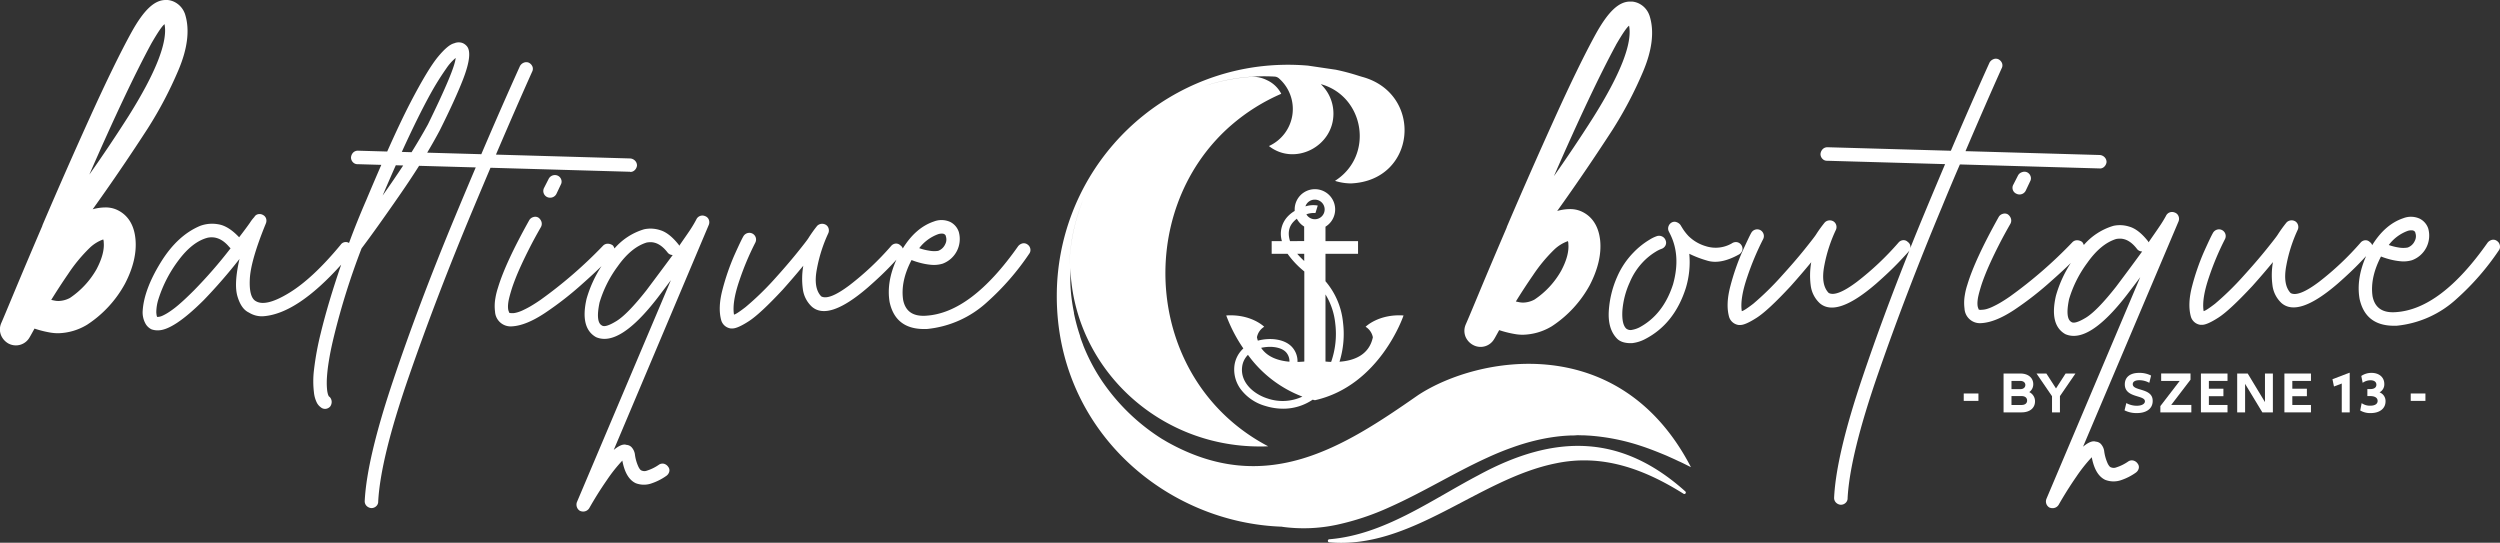
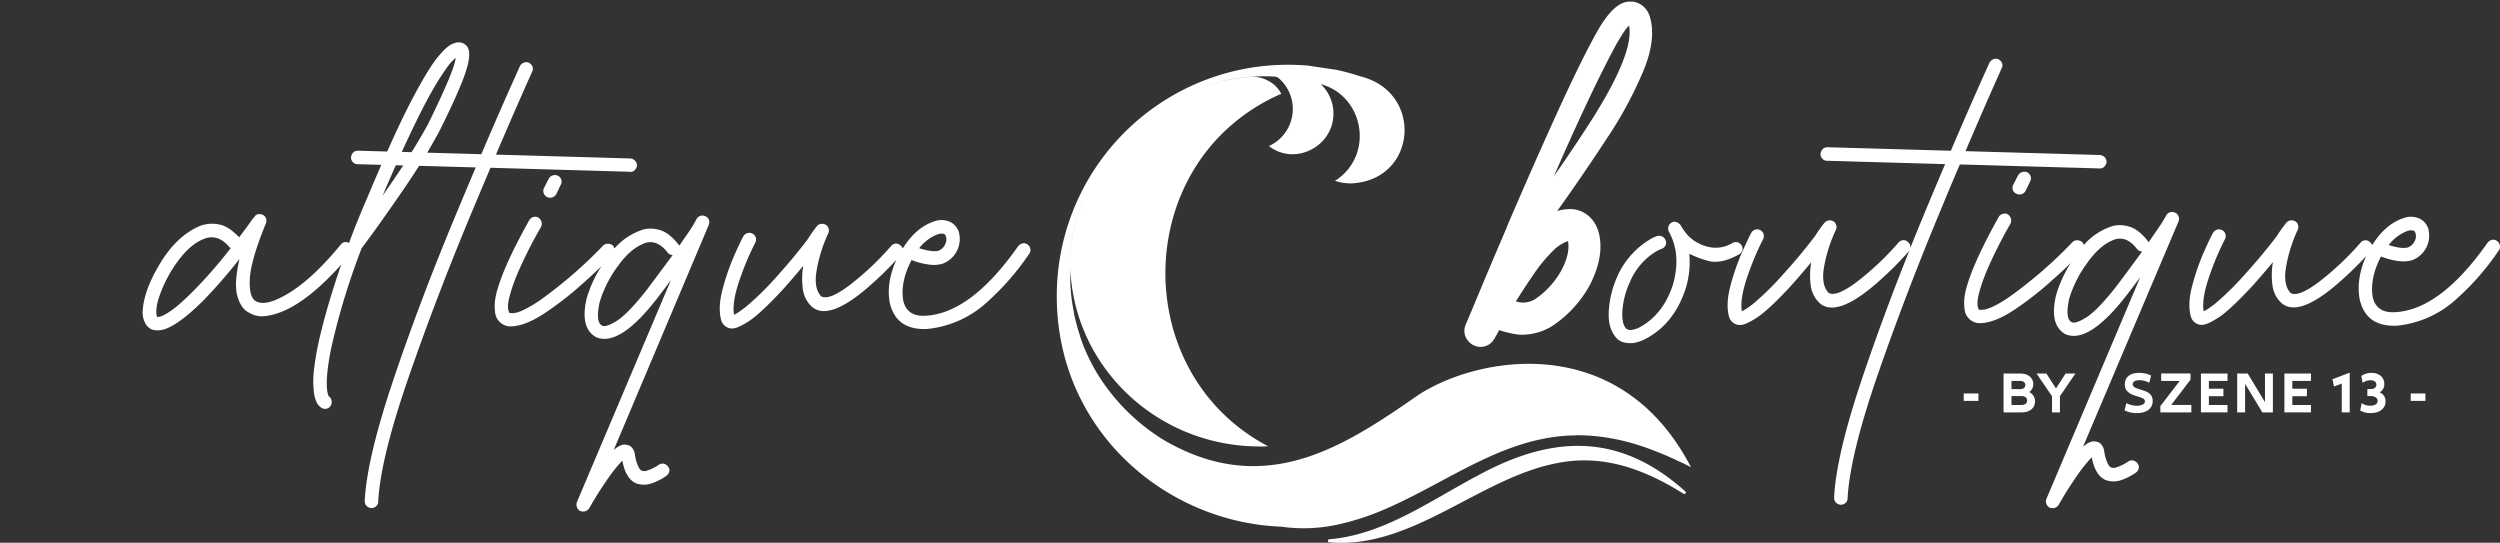
<svg xmlns="http://www.w3.org/2000/svg" id="Ebene_1" data-name="Ebene 1" viewBox="0 0 811.59 176.19">
  <rect x="0" y="0" width="811.59" height="176.19" fill="#333333" stroke="none" />
  <g id="SCHWARZ">
    <g id="WELLE_ANKER" data-name="WELLE / ANKER">
-       <path d="M402.83,126.42a15.15,15.15,0,0,0,8,5.38,19.65,19.65,0,0,0,5.72.88,17,17,0,0,0,9.59-2.93l.65.16h.16c21.12-4.81,28.69-27.5,28.69-27.5-8.13-.53-12.32,3.67-12.32,3.67a5.15,5.15,0,0,1,2.36,3.41c-1.23,5.85-6.27,7.61-10.83,7.94A30.21,30.21,0,0,0,436,104.78a24.18,24.18,0,0,0-5.7-13.48V82.4h10.57V78.29H430.3v-4.7a6.57,6.57,0,1,0-10-5.6,3.93,3.93,0,0,0,0,.49,10.34,10.34,0,0,0-2.14,1.67,8.21,8.21,0,0,0-2,8.14h-3.33V82.4H418a29,29,0,0,0,5.43,5.73v29.24c-.68.06-1.42.11-2.21.12a6.86,6.86,0,0,0-2-5.06c-2.69-2.64-7.14-2.38-7.56-2.35a15.07,15.07,0,0,0-3.32.51,11,11,0,0,1-.29-1.1,5.11,5.11,0,0,1,2.36-3.41s-4.2-4.2-12.33-3.67a48.71,48.71,0,0,0,5.56,10.71,9.11,9.11,0,0,0-2.91,5.67A10.72,10.72,0,0,0,402.83,126.42ZM430.3,95.58a22.46,22.46,0,0,1,3.18,9.5,27.46,27.46,0,0,1-1.34,12.4c-.65,0-1.27-.06-1.84-.11Zm-3.45-30.77a3.18,3.18,0,0,1,0,6.36,3.15,3.15,0,0,1-2.75-1.6,7.14,7.14,0,0,1,2.94-.41l.75-2.43a8.32,8.32,0,0,0-4,.27A3.18,3.18,0,0,1,426.85,64.81Zm-8.06,13.48c-.8-2.55-.42-4.67,1.13-6.31A8.16,8.16,0,0,1,421,71a6.63,6.63,0,0,0,2.38,2.55v4.7Zm2.34,4.11h2.27v2.33A27.49,27.49,0,0,1,421.13,82.4Zm-9.34,30.21h0s3.68-.27,5.6,1.63a4.34,4.34,0,0,1,1.21,3.18c-3.44-.29-7.12-1.41-9.19-4.5A14.09,14.09,0,0,1,411.79,112.61Zm-8.55,6.49a6.61,6.61,0,0,1,1.89-3.9,38.94,38.94,0,0,0,17.67,13.55,15.1,15.1,0,0,1-11.25.63C407.1,128,402.6,124.23,403.24,119.1Z" transform="translate(0)" style="fill:#fff" />
      <path d="M479.85,154.32c-15.37,8.08-30.61,19.29-48.28,20.74a.48.48,0,0,0,0,1c26.64,2.35,48.37-20.62,73.55-25.65,15.26-3.19,28.86,2,41.45,9.9a.48.48,0,0,0,.57-.76C526.48,141,505,140.62,479.85,154.32Z" transform="translate(0)" style="fill:#fff" />
      <path d="M460.43,128.23h0C436.09,145.19,411,161.41,379,143.53l0,0c-.57-.33-1.14-.68-1.71-1l0,0a66,66,0,0,1-18.91-17.94l-.12-.17-.5-.72s0,0,0,0l-.53-.81,0,0q-.83-1.27-1.59-2.58v0a62.86,62.86,0,0,1-4-8.24.16.16,0,0,0,0-.06c-.36-.92-.71-1.85-1-2.78l0-.14a61,61,0,0,1-2-7.41,2,2,0,0,1,0-.24,58,58,0,0,1-1-6.82c-.08-1-.14-1.9-.17-2.86a1.93,1.93,0,0,1,0-.24c0-1,0-1.92,0-2.89,0-.56,0-1.12,0-1.69,1.11,32.19,28.2,58,61.46,58,.92,0,1.85,0,2.76-.06-39.9-20.91-44-76-12.32-103.94l.35-.3a62.85,62.85,0,0,1,16.2-10.18l0-.06A9.79,9.79,0,0,0,411.24,26a9.57,9.57,0,0,0-1.89-.72,9.72,9.72,0,0,0-2.49-.35h-.49l-.86.07h-.05c-1.77.15-3.53.37-5.26.66a62.19,62.19,0,0,0-6.81,1.54l-1.27.37q-.87.27-1.74.57a61.44,61.44,0,0,1,23.37-3.28h0a2.33,2.33,0,0,1,1.4.55,13.21,13.21,0,0,1-3.21,22c8.33,6.57,21,.19,20.94-10.57a13.09,13.09,0,0,0-4-9.41s0-.1.05-.08c14.05,4,17.21,23.18,4.53,31.31a0,0,0,0,0,0,.08,17.19,17.19,0,0,0,5.2.8c21.28-1,23.51-29.2,3.52-34.6l-1-.3a72.52,72.52,0,0,0-7.5-2h0l-9.09-1.34h0a76.39,76.39,0,0,0-16.83.43h0A75.05,75.05,0,0,0,343.07,96c-.07,43.75,35.56,73.93,73.58,75l-.55,0a51.43,51.43,0,0,0,17.91-.65,83.6,83.6,0,0,0,17.14-5.73c11-4.91,21.06-11.2,31.59-16,2.62-1.21,5.28-2.32,8-3.28a71.3,71.3,0,0,1,8.19-2.45,60.86,60.86,0,0,1,8.39-1.36c.7-.06,1.41-.1,2.12-.14s1.42,0,2.12-.07,1.43,0,2.14,0,1.42.06,2.13.09a68.53,68.53,0,0,1,16.91,3.36c2.77.9,5.49,2,8.2,3.12l2,.9c.67.29,1.33.62,2,.93,1.36.59,2.66,1.3,4,1.93C525.87,107.19,479.87,115.52,460.43,128.23ZM347.15,86.16a61.48,61.48,0,0,1,4.66-21.76A62.62,62.62,0,0,0,347.15,86.16Zm4.94-22.43c.18-.43.37-.85.56-1.27C352.46,62.88,352.27,63.3,352.09,63.73Zm1.57-3.42.06-.14Zm33.95-31.17c.53-.21,1.07-.41,1.6-.6C388.68,28.73,388.14,28.93,387.61,29.14Zm-2.43,1,.27-.11Z" transform="translate(0)" style="fill:#fff" />
    </g>
    <g id="SCHRIFT">
      <path d="M204.6,55.82a2,2,0,0,0,1.48-.61,2.44,2.44,0,0,0,.71-1.47,2.21,2.21,0,0,0-.6-1.54,2.45,2.45,0,0,0-1.59-.76L161,50.19q6.65-15.54,11.74-26.89a2,2,0,0,0,.11-1.7,2.45,2.45,0,0,0-1.2-1.26,2.08,2.08,0,0,0-1.59,0,2.47,2.47,0,0,0-1.26,1.1q-5.94,13.14-12.55,28.62l-17.57-.5q2.23-3.75,4.07-7.21,5-10,7.55-16.53,3.39-8.76,1.1-11a3.5,3.5,0,0,0-1.32-.88,3.69,3.69,0,0,0-2.62.11q-2,.45-5.26,4.38t-8.92,14.78Q130,39.53,125.7,49.19l-9.45-.27a2.15,2.15,0,0,0-1.59.6,2.55,2.55,0,0,0-.71,1.59,2.21,2.21,0,0,0,.6,1.53,2,2,0,0,0,1.59.66l7.65.22c-1.54,3.54-3.18,7.36-4.91,11.49q-3,6.9-5.47,13.58l-.11.29a1.9,1.9,0,0,0-1.28-.29,2,2,0,0,0-1.43.87Q101.62,90.31,94,95t-10.9,2.79q-2.3-1.2-2-7.23t5.2-18A2.28,2.28,0,0,0,86.4,71a2,2,0,0,0-1-1.2,2.22,2.22,0,0,0-1.58-.27,1.81,1.81,0,0,0-1.26.93,11.79,11.79,0,0,0-1.43,1.86q-1.31,1.86-3.5,4.71-3.51-3.72-6.79-4.22a11.24,11.24,0,0,0-5.8.49q-7.44,3.08-12.86,11.88t-5.86,15.71a7.57,7.57,0,0,0,1,4.33,4.51,4.51,0,0,0,1.86,1.69,5.63,5.63,0,0,0,2,.33q5,.12,15-9.85A168.35,168.35,0,0,0,77.75,84.06q-1.86,8.11-.66,12.16c.81,2.7,2,4.45,3.72,5.25a7.93,7.93,0,0,0,4.38,1.21q11.06-.6,25.57-16.76-4.22,12.28-6.66,22.34a93.58,93.58,0,0,0-2.19,12,30.17,30.17,0,0,0,0,7.06,9.67,9.67,0,0,0,1,3.51,4.24,4.24,0,0,0,1.2,1.37,2.19,2.19,0,0,0,1.42.54,2.3,2.3,0,0,0,1.65-.76,2.51,2.51,0,0,0,.49-1.65,2.33,2.33,0,0,0-.71-1.53.29.29,0,0,1-.22-.16,3.32,3.32,0,0,1-.28-.66,8.17,8.17,0,0,1-.27-1.42,22.21,22.21,0,0,1-.11-2.41c0-1,.08-2.17.22-3.56s.38-3,.71-4.87.79-4,1.37-6.41a232.66,232.66,0,0,1,9-28.68q4.71-6.24,12.59-17.63,3.3-4.77,6.08-9.17l18.39.52c-2.25,5.29-4.54,10.75-6.9,16.43q-11.55,27.81-20,53t-9.14,38.86a2.15,2.15,0,0,0,.6,1.59,2.46,2.46,0,0,0,1.48.71h.11a2.21,2.21,0,0,0,1.53-.6,2,2,0,0,0,.66-1.59q.77-14,9.91-40.4t20.69-54q3.06-7.3,5.85-13.89l45.33,1.3ZM63,94.24c-1.83,1.83-3.39,3.31-4.71,4.44a29.54,29.54,0,0,1-3.34,2.57,16.1,16.1,0,0,1-2.24,1.26,4,4,0,0,1-1.64.38q-.23-.11-.33-1.47A14.5,14.5,0,0,1,51.47,97,41.91,41.91,0,0,1,58,84.45q4.49-6,9.42-7.28,3.83-.77,7,3l.43.44A151.38,151.38,0,0,1,63,94.24Zm61.17-30.65q2.25-5.28,4.32-9.94l2.4.07Q127.77,58.46,124.14,63.59Zm9.47-14.18-3.2-.09q5.22-11.44,9.27-18.79a89.08,89.08,0,0,1,5.15-8.27,16.34,16.34,0,0,1,3.06-3.45q-.21,3.61-9,21.57C137.34,43.25,135.57,46.27,133.61,49.41Z" transform="translate(0)" style="fill:#fff" />
      <path d="M181,57a2.28,2.28,0,0,0-2.85,1l-1.53,3a2.18,2.18,0,0,0,2,3.18,2.27,2.27,0,0,0,2-1.21l1.42-3a2,2,0,0,0,.17-1.65A2.15,2.15,0,0,0,181,57Z" transform="translate(0)" style="fill:#fff" />
      <path d="M228.9,70.16a2.17,2.17,0,0,0-2.85,1.09A39.52,39.52,0,0,1,224,74.7c-.8,1.21-2,2.9-3.5,5.09a1.45,1.45,0,0,0-.33-.54q-3-3.72-5.91-4.55a10,10,0,0,0-5.15-.27,20.36,20.36,0,0,0-9.63,6.23,2.69,2.69,0,0,0-.55-1,2.78,2.78,0,0,0-1.64-.54,2.13,2.13,0,0,0-1.53.65,145.19,145.19,0,0,1-20.36,17.63c-1.17.8-2.21,1.46-3.13,2s-1.71.93-2.4,1.26a11.64,11.64,0,0,1-1.81.71,7.79,7.79,0,0,1-1.31.28c-.37,0-.64,0-.82,0a2,2,0,0,1-.61-.11,5.87,5.87,0,0,0-.22-.6,3.39,3.39,0,0,1-.16-.77,7.05,7.05,0,0,1,0-1.31,12.79,12.79,0,0,1,.33-2c.18-.77.44-1.68.76-2.74s.75-2.24,1.26-3.56,1.15-2.81,1.92-4.49,1.68-3.55,2.74-5.64,2.28-4.32,3.66-6.73a2.18,2.18,0,0,0,.17-1.7,2.7,2.7,0,0,0-1-1.36,2,2,0,0,0-1.64-.17,2.2,2.2,0,0,0-1.32,1q-7.77,13.9-10.18,22a21.64,21.64,0,0,0-.82,3.34,14.56,14.56,0,0,0-.11,4.38,5.06,5.06,0,0,0,5.42,4.76q4.59-.22,10.84-4.38a106.84,106.84,0,0,0,12.21-9.53q3.39-3,6.09-5.64a39.08,39.08,0,0,0-4.84,10.57q-2.19,9.52,3.07,12.48,7.55,3.29,19.92-12.7c1.61-2.11,3.07-4.05,4.38-5.8L187.29,163a2.38,2.38,0,0,0,0,1.64,2.26,2.26,0,0,0,1,1.21,2.83,2.83,0,0,0,1,.22,2.32,2.32,0,0,0,2-1.1q2.73-4.82,5.74-9.14a49.23,49.23,0,0,1,5-6.3q1.08,5.81,4.37,7.34a7.45,7.45,0,0,0,5.26,0,18.24,18.24,0,0,0,4.6-2.35,2.41,2.41,0,0,0,1-1.37,1.79,1.79,0,0,0-.33-1.59,2.43,2.43,0,0,0-1.36-1,2.07,2.07,0,0,0-1.7.33,14.47,14.47,0,0,1-3.89,1.91,2.25,2.25,0,0,1-1.69-.05c-.3-.07-.64-.46-1-1.15a13.48,13.48,0,0,1-1.15-3.89,4.37,4.37,0,0,0-1.15-2.57,2.45,2.45,0,0,0-1.59-.71q-1.53-.56-4.16,1.64L230.1,73a2.27,2.27,0,0,0,0-1.7A2,2,0,0,0,228.9,70.16ZM209.85,94.24q-6.14,7.79-9.75,10t-4.7,1.42q-2.09-1.09-.77-7.44a38.08,38.08,0,0,1,5.91-11.77q4.38-6.19,9.42-7.72a7.75,7.75,0,0,1,1.2-.11q3,0,5.59,3.39a2.06,2.06,0,0,0,1.64.77Q215.11,87.23,209.85,94.24Z" transform="translate(0)" style="fill:#fff" />
      <path d="M333.55,79.36A2,2,0,0,0,332,79a2.63,2.63,0,0,0-1.48.93q-15.23,21.67-29.89,22.56-6.35.44-7.44-5.15-.89-6,2.73-12.92a23.21,23.21,0,0,0,2.47.82,21,21,0,0,0,3.72.71A9.86,9.86,0,0,0,306,85.6a8.53,8.53,0,0,0,5.26-10.3,5.55,5.55,0,0,0-2.74-3.23,6.84,6.84,0,0,0-5.36-.16q-5.92,2-10.09,8.76a1.89,1.89,0,0,0-.75-1,2,2,0,0,0-1.53-.6,2.18,2.18,0,0,0-1.53.82,92.87,92.87,0,0,1-13.41,12.65q-6.74,5.08-9.25,3.67-2.64-2.75-1.37-9.09a47.87,47.87,0,0,1,3.66-11.39,2.19,2.19,0,0,0,.11-1.53,2,2,0,0,0-.87-1.2,2.33,2.33,0,0,0-1.53-.33,2.27,2.27,0,0,0-1.32.65,43.17,43.17,0,0,0-2.85,4q-.54.87-3.72,4.81t-7.55,8.76A92.14,92.14,0,0,1,242,99.72c-2,1.53-3.21,2.34-3.72,2.41q-.66-4,1.75-11.06a89.7,89.7,0,0,1,5.15-12.26,2.18,2.18,0,0,0-2.58-3.12,2.26,2.26,0,0,0-1.26,1q-.76,1.3-3,6.29a75.82,75.82,0,0,0-3.78,11q-1.59,6-.38,10.13a3.74,3.74,0,0,0,3.06,2.52h.55q1.65,0,5.31-2.36t11-10.23q3.61-4.05,6.68-7.78a24.67,24.67,0,0,0-.16,7.5,9.42,9.42,0,0,0,3,5.86q5.48,4.61,18.17-6.35,4.38-3.83,7.39-7c.74-.78,1.36-1.43,1.84-2q-3.3,7.33-2.22,13.78,1.86,8.64,10.94,8.76h1.1A33.66,33.66,0,0,0,320.53,98a83.52,83.52,0,0,0,13.57-15.6,2,2,0,0,0,.38-1.64A2.16,2.16,0,0,0,333.55,79.36Zm-29.12-3.29a3.75,3.75,0,0,1,1.64-.22,1.27,1.27,0,0,1,.77.39.78.78,0,0,1,.22.49,3.25,3.25,0,0,1-.22,2.57,4,4,0,0,1-2.3,2.14,8.66,8.66,0,0,1-2.85-.06,17.49,17.49,0,0,1-3.28-.82A13.57,13.57,0,0,1,304.43,76.07Z" transform="translate(0)" style="fill:#fff" />
-       <path d="M37.71,68a8.83,8.83,0,0,0-3.51-.66,15.72,15.72,0,0,0-3,.32c-.37.08-.74.17-1.12.29l2.4-3.38c5.14-7.25,10.34-14.93,15.45-22.82a127.93,127.93,0,0,0,10-19c3-7.07,3.73-13.19,2.13-18.19,0-.09-.07-.18-.1-.26A6.81,6.81,0,0,0,57.07.87,6.35,6.35,0,0,0,54.43,0a4.63,4.63,0,0,0-.65,0C50.14,0,46.72,3.22,42.7,10.44,39.09,17,34.58,26.23,29.28,37.92S18.83,61.3,13.87,72.9a4,4,0,0,0-.16.49C10.12,81.77,7.06,89,4.61,94.88S.78,104.06.44,104.81a1.54,1.54,0,0,0-.08.19,5.06,5.06,0,0,0,0,3.88,5.57,5.57,0,0,0,2.36,2.63l.14.07a5.1,5.1,0,0,0,6.71-2c.1-.16.3-.49,1.63-2.91a33.87,33.87,0,0,0,4.94,1.26,15.57,15.57,0,0,0,2.73.25,18.86,18.86,0,0,0,9.25-2.67l.23-.14a36.89,36.89,0,0,0,12.24-13.3c2.67-5.13,3.81-10,3.39-14.42C43.43,71.62,40.26,69.09,37.71,68ZM49.15,14.09c2.11-3.65,3.54-5.73,4.27-6.24q1.63,8.64-11.72,29.89Q35.57,47.37,29,56.68,41.15,28.87,49.15,14.09ZM31.34,87.4a27.67,27.67,0,0,1-8.62,9.31,8.2,8.2,0,0,1-3.75,1,5.89,5.89,0,0,1-1.18-.11l-1.16-.24c1.71-2.77,3.54-5.59,5.48-8.41a51,51,0,0,1,7.11-8.58,12.32,12.32,0,0,1,4.3-2.64,3.89,3.89,0,0,1,.15.62,2.26,2.26,0,0,0,0,.26C33.91,81.1,33.12,84,31.34,87.4Z" transform="translate(0)" style="fill:#fff" />
      <path d="M478.22,112l.14.07a5.09,5.09,0,0,0,6.7-2c.11-.16.31-.49,1.63-2.9a34.47,34.47,0,0,0,4.95,1.25,14.59,14.59,0,0,0,2.73.25,18.9,18.9,0,0,0,9.25-2.66l.23-.14a37.23,37.23,0,0,0,12.24-13.3c2.66-5.13,3.81-10,3.39-14.42-.61-6-3.77-8.54-6.32-9.61a8.88,8.88,0,0,0-3.52-.66,15,15,0,0,0-3,.33c-.36.07-.74.17-1.12.28l2.41-3.38c5.13-7.25,10.33-14.93,15.45-22.82a128.37,128.37,0,0,0,10-19c3-7.07,3.73-13.19,2.12-18.19a2.77,2.77,0,0,0-.1-.26,6.74,6.74,0,0,0-2.94-3.49,6.34,6.34,0,0,0-2.63-.84c-.22,0-.44,0-.65,0-3.64,0-7.06,3.22-11.09,10.44-3.6,6.55-8.12,15.79-13.41,27.48s-10.45,23.39-15.41,35a2.46,2.46,0,0,0-.16.48c-3.59,8.39-6.66,15.62-9.1,21.5s-3.84,9.17-4.18,9.92a1.19,1.19,0,0,0-.08.2,5.13,5.13,0,0,0,.05,3.87A5.5,5.5,0,0,0,478.22,112Zm46.37-97.42q3.18-5.47,4.27-6.24,1.65,8.65-11.71,29.89Q511,47.89,504.45,57.2,516.6,29.39,524.59,14.61Zm-27,74.89a50.44,50.44,0,0,1,7.1-8.57A12.61,12.61,0,0,1,509,78.28a3,3,0,0,1,.14.63c0,.09,0,.16,0,.25.24,2.46-.55,5.41-2.34,8.76a27.28,27.28,0,0,1-8.62,9.31,8,8,0,0,1-3.75,1,6.62,6.62,0,0,1-1.17-.11l-1.16-.24C493.78,95.14,495.62,92.32,497.56,89.5Z" transform="translate(0)" style="fill:#fff" />
      <path d="M565.63,81.24a2.13,2.13,0,0,0-.33-1.69,2.19,2.19,0,0,0-1.37-.93,2.32,2.32,0,0,0-1.7.38,10.47,10.47,0,0,1-8.43.93,13.33,13.33,0,0,1-5.63-3.28,15.9,15.9,0,0,1-2.25-3,4.16,4.16,0,0,1-.33-.55,2.68,2.68,0,0,0-1.37-1,1.87,1.87,0,0,0-1.58.16,2.23,2.23,0,0,0-1,1.26,2.13,2.13,0,0,0,.16,1.7l.33.66q3.61,7.11,1,16.42-3.17,9.85-10.94,14a8.54,8.54,0,0,1-2.3.77,2.23,2.23,0,0,1-2-.44q-1.43-1.43-1.21-5.69a27.14,27.14,0,0,1,2.41-9.31,21.62,21.62,0,0,1,4.22-6.51,20,20,0,0,1,4.1-3.34,10.26,10.26,0,0,1,2-1,2.21,2.21,0,0,0,1.26-1.09,2,2,0,0,0,.06-1.64,2.19,2.19,0,0,0-1.1-1.26,2.31,2.31,0,0,0-1.64-.17,11.42,11.42,0,0,0-2.52,1.21,25.19,25.19,0,0,0-5.14,4.1A26.16,26.16,0,0,0,525,89.84,32.3,32.3,0,0,0,522.27,101q-.33,5.68,2.52,8.76,1.53,1.74,5,1.64a11.91,11.91,0,0,0,4.27-1.32q9.52-4.92,13.24-16.64a29,29,0,0,0,1.1-11.06,34.11,34.11,0,0,0,5.69,2.19q4.38,1.42,10.51-2A2.44,2.44,0,0,0,565.63,81.24Z" transform="translate(0)" style="fill:#fff" />
      <path d="M681.67,54.7a2,2,0,0,0,1.48-.61,2.44,2.44,0,0,0,.71-1.47,2.21,2.21,0,0,0-.6-1.54,2.4,2.4,0,0,0-1.59-.76l-43.6-1.25q6.64-15.54,11.74-26.89a2,2,0,0,0,.11-1.7,2.41,2.41,0,0,0-1.2-1.26,2,2,0,0,0-1.59,0,2.47,2.47,0,0,0-1.26,1.1q-5.94,13.14-12.55,28.62l-40-1.14a2.15,2.15,0,0,0-1.59.6A2.55,2.55,0,0,0,591,50a2.21,2.21,0,0,0,.6,1.53,2,2,0,0,0,1.59.66l38.26,1.09c-2.24,5.29-4.54,10.75-6.89,16.42q-2.28,5.49-4.43,10.87a2.2,2.2,0,0,0,.05-.57,1.85,1.85,0,0,0-.82-1.43,1.9,1.9,0,0,0-1.53-.6,2.18,2.18,0,0,0-1.54.82A92.87,92.87,0,0,1,602.9,91.43q-6.74,5.08-9.25,3.66Q591,92.36,592.28,86A47.87,47.87,0,0,1,596,74.62a2.19,2.19,0,0,0,.11-1.53,2.15,2.15,0,0,0-.88-1.21,2.31,2.31,0,0,0-1.53-.32,2.24,2.24,0,0,0-1.31.65,41.45,41.45,0,0,0-2.85,3.94c-.37.59-1.61,2.19-3.72,4.82s-4.64,5.55-7.56,8.76a92.35,92.35,0,0,1-9.08,8.87q-3,2.3-3.73,2.41-.64-4,1.76-11.06a89.74,89.74,0,0,1,5.14-12.26,2.18,2.18,0,0,0,.17-1.7,2.24,2.24,0,0,0-1-1.26,2.19,2.19,0,0,0-3,.88c-.51.87-1.49,3-3,6.29a75.41,75.41,0,0,0-3.77,10.95q-1.59,6-.39,10.13a3.76,3.76,0,0,0,3.07,2.52H565q1.63,0,5.31-2.36t11-10.24c2.41-2.69,4.63-5.29,6.68-7.77a25,25,0,0,0-.17,7.5,9.42,9.42,0,0,0,3,5.86q5.48,4.59,18.18-6.35,4.38-3.84,7.39-7c2-2.11,3.08-3.28,3.23-3.5a2.26,2.26,0,0,0,.26-.37q-8.61,21.52-15.32,41.42-8.49,25.19-9.14,38.87a2.15,2.15,0,0,0,.6,1.59,2.44,2.44,0,0,0,1.48.71h.11a2.21,2.21,0,0,0,1.53-.6,2,2,0,0,0,.66-1.59q.76-14,9.91-40.4t20.69-54q3-7.31,5.85-13.89l45.33,1.3Z" transform="translate(0)" style="fill:#fff" />
      <path d="M658,55.9a2.13,2.13,0,0,0-1.59,0,2.2,2.2,0,0,0-1.26,1l-1.53,3a2.09,2.09,0,0,0,1,3,2.24,2.24,0,0,0,3-1l1.42-3a2,2,0,0,0,.17-1.65A2.18,2.18,0,0,0,658,55.9Z" transform="translate(0)" style="fill:#fff" />
      <path d="M692.56,149.51a2.07,2.07,0,0,0-1.7.33,14.47,14.47,0,0,1-3.89,1.91,2.28,2.28,0,0,1-1.7-.05c-.29-.07-.63-.46-1-1.15a14.28,14.28,0,0,1-1.15-3.89,4.31,4.31,0,0,0-1.14-2.57,2.45,2.45,0,0,0-1.59-.71q-1.53-.56-4.16,1.64l31-73.14a2.25,2.25,0,0,0,0-1.69A2,2,0,0,0,706,69a2.17,2.17,0,0,0-2.85,1.09A39.52,39.52,0,0,1,701,73.58c-.8,1.21-2,2.9-3.5,5.09a1.58,1.58,0,0,0-.33-.55q-3-3.72-5.91-4.54a10,10,0,0,0-5.15-.27,20.31,20.31,0,0,0-9.63,6.23,2.69,2.69,0,0,0-.55-1,2.8,2.8,0,0,0-1.64-.54,2.09,2.09,0,0,0-1.53.65A144.64,144.64,0,0,1,652.43,96.3c-1.16.8-2.2,1.46-3.12,2s-1.71.93-2.4,1.26a12.74,12.74,0,0,1-1.81.71,6.79,6.79,0,0,1-1.31.27c-.37,0-.64.06-.83.06a2,2,0,0,1-.6-.11,5.87,5.87,0,0,0-.22-.6,3.39,3.39,0,0,1-.16-.77,7.06,7.06,0,0,1,0-1.31,12.79,12.79,0,0,1,.33-2c.18-.77.44-1.68.76-2.74s.75-2.25,1.26-3.56,1.15-2.81,1.92-4.49,1.68-3.56,2.74-5.64,2.28-4.32,3.66-6.73a2.18,2.18,0,0,0,.17-1.7,2.75,2.75,0,0,0-1-1.36,2,2,0,0,0-1.64-.17,2.2,2.2,0,0,0-1.32,1q-7.77,13.91-10.18,22a20.53,20.53,0,0,0-.82,3.34,14.56,14.56,0,0,0-.11,4.38,5,5,0,0,0,5.42,4.76q4.59-.23,10.84-4.38A105.88,105.88,0,0,0,666.17,91q3.41-3,6.1-5.64A39.08,39.08,0,0,0,667.43,96q-2.19,9.52,3.06,12.48,7.56,3.28,19.93-12.7c1.61-2.11,3.07-4,4.38-5.8l-30.44,71.93a2.33,2.33,0,0,0-.05,1.64,2.26,2.26,0,0,0,1,1.21,2.75,2.75,0,0,0,1,.21,2.3,2.3,0,0,0,2-1.09q2.75-4.82,5.75-9.14a49.5,49.5,0,0,1,5-6.3c.73,3.87,2.19,6.31,4.38,7.34a7.5,7.5,0,0,0,5.26.05,18.24,18.24,0,0,0,4.6-2.35,2.41,2.41,0,0,0,1-1.37,1.79,1.79,0,0,0-.33-1.59A2.38,2.38,0,0,0,692.56,149.51Zm-5.64-56.39q-6.13,7.78-9.75,10c-2.41,1.46-4,1.93-4.7,1.42q-2.09-1.1-.77-7.44a38.08,38.08,0,0,1,5.91-11.77Q682,79.11,687,77.58a7.54,7.54,0,0,1,1.2-.11q3,0,5.58,3.39a2.09,2.09,0,0,0,1.65.77Q692.18,86.12,686.92,93.12Z" transform="translate(0)" style="fill:#fff" />
      <path d="M811.55,79.66a2.22,2.22,0,0,0-.93-1.43,2,2,0,0,0-1.58-.38,2.63,2.63,0,0,0-1.48.93q-15.22,21.68-29.89,22.56-6.34.43-7.45-5.15-.87-6,2.74-12.92a23.67,23.67,0,0,0,2.46.82,21.29,21.29,0,0,0,3.73.71,9.68,9.68,0,0,0,3.88-.33,8.51,8.51,0,0,0,5.26-10.29A5.55,5.55,0,0,0,785.55,71a6.84,6.84,0,0,0-5.36-.16q-5.93,2-10.1,8.76a1.82,1.82,0,0,0-.74-1,1.9,1.9,0,0,0-1.53-.6,2.16,2.16,0,0,0-1.53.82,93.91,93.91,0,0,1-13.41,12.65q-6.74,5.08-9.26,3.66Q741,92.36,742.26,86a47.87,47.87,0,0,1,3.66-11.39,2.19,2.19,0,0,0,.11-1.53,2.13,2.13,0,0,0-.87-1.21,2.34,2.34,0,0,0-1.54-.32,2.27,2.27,0,0,0-1.31.65,43.74,43.74,0,0,0-2.85,3.94c-.36.59-1.6,2.19-3.72,4.82s-4.63,5.55-7.55,8.76a92.14,92.14,0,0,1-9.09,8.87q-3,2.3-3.72,2.41-.66-4,1.75-11.06a89.7,89.7,0,0,1,5.15-12.26,2.18,2.18,0,0,0-2.58-3.12,2.23,2.23,0,0,0-1.26,1q-.77,1.31-3,6.29a75.41,75.41,0,0,0-3.78,10.95q-1.59,6-.38,10.13a3.74,3.74,0,0,0,3.06,2.52h.55c1.09,0,2.87-.79,5.31-2.36s6.11-5,11-10.24c2.41-2.69,4.64-5.29,6.68-7.77a24.67,24.67,0,0,0-.16,7.5,9.42,9.42,0,0,0,3,5.86q5.47,4.59,18.17-6.35,4.38-3.84,7.39-7c.74-.78,1.36-1.43,1.84-1.95Q764.88,90.51,766,97q1.88,8.64,10.95,8.75H778a33.59,33.59,0,0,0,19.59-8.81,83.23,83.23,0,0,0,13.58-15.6A2,2,0,0,0,811.55,79.66ZM781.5,75a3.75,3.75,0,0,1,1.64-.22,1.27,1.27,0,0,1,.77.38.9.9,0,0,1,.22.5,3.25,3.25,0,0,1-.22,2.57,4,4,0,0,1-2.3,2.13,8.35,8.35,0,0,1-2.85,0,18.3,18.3,0,0,1-3.28-.82A13.49,13.49,0,0,1,781.5,75Z" transform="translate(0)" style="fill:#fff" />
      <rect x="637.5" y="127.74" width="4.77" height="2.4" style="fill:#fff" />
      <path d="M658.77,127.29a3.12,3.12,0,0,0,1.3-2.57c0-2-1.57-3.46-4.2-3.46h-5.44v12.61h5.84c2.73,0,4.37-1.45,4.37-3.57A3.27,3.27,0,0,0,658.77,127.29ZM653,123.66h2.87c1,0,1.63.55,1.63,1.32s-.6,1.35-1.63,1.35H653Zm3.27,7.81H653v-2.89h3.27c1.16,0,1.8.58,1.8,1.45S657.43,131.47,656.27,131.47Z" transform="translate(0)" style="fill:#fff" />
      <polygon points="668.73 133.87 668.73 128.6 673.76 121.26 670.57 121.26 667.45 126.1 664.33 121.26 661.13 121.26 666.16 128.62 666.16 133.87 668.73 133.87" style="fill:#fff" />
      <path d="M692.37,124.72c0-.76.68-1.29,2.15-1.29a6.65,6.65,0,0,1,3.22.85l.58-2.36a8.22,8.22,0,0,0-3.91-.87c-2.88,0-4.62,1.36-4.62,3.73,0,4.48,6.53,3.38,6.53,5.5,0,.83-1,1.44-2.65,1.44a7,7,0,0,1-3.39-.87l-.58,2.36a8.52,8.52,0,0,0,4,.89c3.15,0,5.14-1.46,5.14-3.93C698.89,125.83,692.37,127.06,692.37,124.72Z" transform="translate(0)" style="fill:#fff" />
      <polygon points="711.12 123.26 711.12 121.24 701.59 121.24 701.59 123.66 707.61 123.66 701.33 131.83 701.33 133.87 711.39 133.87 711.39 131.45 704.86 131.45 711.12 123.26" style="fill:#fff" />
      <polygon points="714.5 133.87 723.13 133.87 723.13 131.47 717.08 131.47 717.08 128.62 721.8 128.62 721.8 126.19 717.08 126.19 717.08 123.66 723.13 123.66 723.13 121.26 714.5 121.26 714.5 133.87" style="fill:#fff" />
      <polygon points="735.29 130.53 729.69 121.26 726.27 121.26 726.27 133.87 728.84 133.87 728.84 124.61 734.44 133.87 737.86 133.87 737.86 121.26 735.29 121.26 735.29 130.53" style="fill:#fff" />
      <polygon points="741.6 133.87 750.22 133.87 750.22 131.47 744.17 131.47 744.17 128.62 748.9 128.62 748.9 126.19 744.17 126.19 744.17 123.66 750.22 123.66 750.22 121.26 741.6 121.26 741.6 133.87" style="fill:#fff" />
      <polygon points="757.2 123.11 757.69 125.47 760.22 124.51 760.22 133.87 762.8 133.87 762.8 121.03 762.63 121.03 757.2 123.11" style="fill:#fff" />
      <path d="M772.48,127.37a2.92,2.92,0,0,0,1.55-2.73c0-2.17-1.69-3.59-4.14-3.59a5.82,5.82,0,0,0-3.33,1l.45,2.23a4.35,4.35,0,0,1,2.57-.83c1.18,0,1.88.55,1.88,1.44s-.7,1.42-2,1.42h-.93v2.27h.93c1.53,0,2.4.58,2.4,1.57s-.89,1.55-2.38,1.55a4.57,4.57,0,0,1-2.8-.83l-.47,2.38a6.33,6.33,0,0,0,3.42.85c2.91,0,4.8-1.48,4.8-3.8A3,3,0,0,0,772.48,127.37Z" transform="translate(0)" style="fill:#fff" />
      <rect x="782.61" y="127.74" width="4.77" height="2.4" style="fill:#fff" />
    </g>
  </g>
</svg>